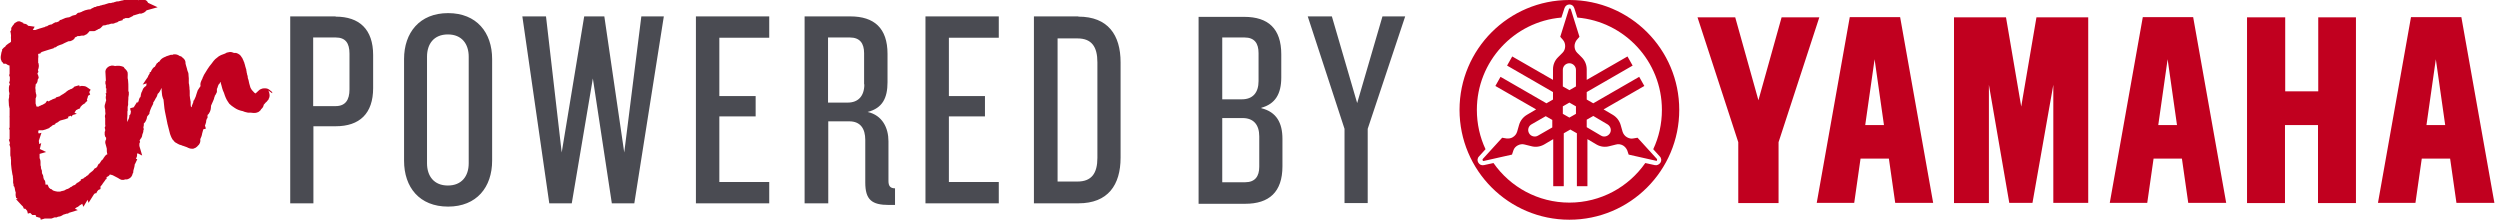
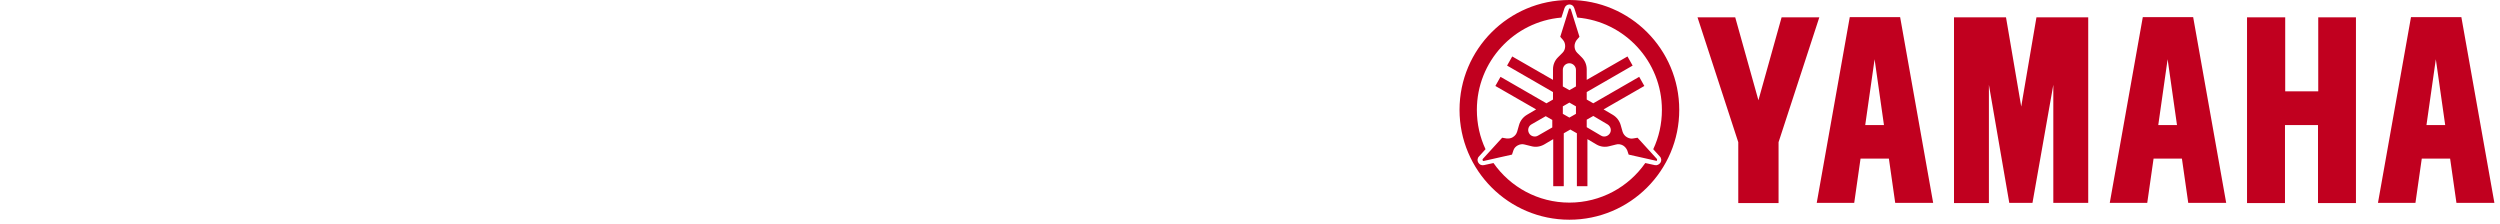
<svg xmlns="http://www.w3.org/2000/svg" width="401" height="36" viewBox="0 0 401 36" fill="none">
  <g clip-path="url(#clip0_455_2629)">
-     <path d="M221.747 2.63L217.69 16.532L213.632 2.63H209.762L215.661 20.664V32.575H219.38V20.664L225.392 2.63H221.71H221.747ZM172.98 2.63H165.841V32.612H172.98C177.714 32.612 179.742 29.681 179.742 25.286V9.994C179.742 5.598 177.714 2.668 172.98 2.668V2.63ZM176.023 25.323C176.023 27.803 175.084 29.118 172.829 29.118H169.636V6.162H172.829C175.084 6.162 176.023 7.477 176.023 9.994V25.323ZM100.128 24.459L96.935 2.63H93.704L90.097 24.459L87.579 2.63H83.785L88.105 32.612H91.712L95.094 12.586L98.137 32.612H101.744L106.478 2.63H102.871L100.128 24.459ZM53.84 2.63H46.551V32.612H50.271V20.251H53.84C57.672 20.251 59.852 18.222 59.852 14.127V8.829C59.852 4.696 57.635 2.668 53.84 2.668V2.63ZM56.057 14.352C56.057 16.006 55.418 17.02 53.84 17.02H50.233V6.011H53.84C55.418 6.011 56.057 6.913 56.057 8.604V14.315V14.352ZM71.874 2.104C67.291 2.104 64.811 5.26 64.811 9.468V25.774C64.811 30.057 67.291 33.138 71.874 33.138C76.458 33.138 78.938 30.02 78.938 25.774V9.468C78.938 5.222 76.458 2.104 71.874 2.104ZM75.181 26.187C75.181 28.254 74.054 29.757 71.837 29.757C69.62 29.757 68.493 28.254 68.493 26.187V9.092C68.493 7.063 69.583 5.523 71.837 5.523C74.091 5.523 75.181 7.063 75.181 9.092V26.187ZM142.509 29.043V22.656C142.509 20.514 141.532 18.485 139.165 17.959C141.532 17.358 142.359 15.742 142.359 13.188V8.641C142.359 4.509 140.217 2.63 136.385 2.63H129.058V32.612H132.853V19.462H136.235C138 19.462 138.789 20.627 138.789 22.43V29.268C138.789 32.049 139.841 32.875 142.584 32.875H143.561V30.207C142.81 30.207 142.509 29.832 142.509 29.043ZM138.639 13.526C138.639 15.404 137.662 16.456 135.972 16.456H132.816V6.011H136.31C137.925 6.011 138.602 6.951 138.602 8.529V13.526H138.639ZM148.445 32.612H160.205V29.193H152.202V18.673H157.988V15.404H152.202V6.049H160.205V2.63H148.445V32.612ZM202.323 17.283C204.54 16.682 205.517 15.066 205.517 12.436V8.717C205.517 4.584 203.413 2.705 199.58 2.705H192.254V32.687H199.731C203.563 32.687 205.704 30.809 205.704 26.676V22.28C205.704 19.725 204.765 17.959 202.323 17.358V17.283ZM196.048 6.011H199.618C201.233 6.011 201.872 6.951 201.872 8.529V13C201.872 14.878 200.933 15.93 199.205 15.93H196.048V6.011ZM201.985 26.751C201.985 28.291 201.309 29.231 199.731 29.231H196.048V18.936H199.317C201.046 18.936 201.985 19.988 201.985 21.867V26.788V26.751ZM111.625 32.612H123.385V29.193H115.382V18.673H121.206V15.404H115.382V6.049H123.385V2.63H111.625V32.612Z" fill="#4A4B52" />
-     <path d="M43.658 14.954V14.766L43.245 14.428C43.019 14.24 42.794 14.165 42.493 14.165H42.456C42.456 14.165 42.23 14.165 42.08 14.202C41.855 14.277 41.667 14.352 41.517 14.503C41.329 14.691 41.141 14.841 40.991 14.991C40.915 14.954 40.878 14.916 40.803 14.878C40.652 14.728 40.54 14.578 40.389 14.428C40.277 14.24 40.164 14.089 40.126 13.902L39.976 13.376C39.976 13.376 39.901 13.075 39.863 12.85L39.751 12.511C39.751 12.286 39.713 12.098 39.638 11.948C39.638 11.835 39.6 11.76 39.563 11.61C39.563 11.534 39.563 11.459 39.525 11.384C39.525 11.196 39.488 11.046 39.413 10.896C39.413 10.821 39.375 10.745 39.337 10.633C39.337 10.482 39.262 10.37 39.225 10.22C39.225 10.107 39.15 9.957 39.074 9.806C39.074 9.731 38.999 9.618 38.962 9.543L38.849 9.28L38.774 9.205C38.624 8.867 38.285 8.604 37.872 8.491H37.684H37.647C37.609 8.491 37.572 8.491 37.534 8.491C37.346 8.416 37.158 8.341 36.933 8.341C36.933 8.341 36.707 8.341 36.557 8.416H36.407C36.407 8.416 36.257 8.529 36.069 8.604L35.468 8.829C35.205 8.942 34.979 9.092 34.829 9.243C34.603 9.393 34.416 9.581 34.265 9.769C34.115 9.957 34.002 10.107 33.927 10.22C33.702 10.482 33.476 10.783 33.288 11.084C33.1 11.384 32.913 11.685 32.687 12.06C32.687 12.136 32.612 12.248 32.575 12.323C32.499 12.474 32.462 12.549 32.462 12.624C32.387 12.774 32.312 12.887 32.274 13C32.236 13.075 32.086 13.413 32.161 13.751V13.826L31.973 14.089C31.973 14.089 31.823 14.315 31.71 14.503L31.485 15.179C31.447 15.367 31.372 15.555 31.297 15.705C31.222 15.855 31.184 15.968 31.109 16.118H31.034L30.997 16.419L30.771 16.982V17.095L30.658 17.208C30.621 17.058 30.583 16.945 30.583 16.832C30.583 16.719 30.583 16.607 30.583 16.344L30.471 15.705C30.471 15.592 30.471 15.48 30.433 15.404C30.433 15.329 30.433 15.292 30.433 15.217C30.433 15.066 30.433 14.954 30.433 14.803C30.433 14.615 30.433 14.428 30.395 14.277C30.395 14.127 30.395 13.977 30.358 13.789C30.358 13.639 30.32 13.488 30.283 13.338C30.283 13.3 30.283 13.225 30.283 13.037V12.549C30.283 12.549 30.245 12.248 30.245 12.136C30.245 11.91 30.245 11.722 30.095 11.422V11.384C30.057 11.309 30.057 11.271 30.02 11.234V11.121C30.02 11.121 29.907 10.745 29.832 10.482L29.757 10.182C29.757 10.182 29.757 10.107 29.757 10.032L29.719 9.806C29.644 9.581 29.494 9.393 29.193 9.168L29.08 9.055L28.817 8.98C28.554 8.792 28.291 8.717 28.104 8.717H27.916H27.84C27.84 8.717 27.728 8.754 27.69 8.792C27.615 8.792 27.578 8.792 27.502 8.792H27.39L26.826 8.98C26.826 8.98 26.638 9.017 26.563 9.092C26.262 9.205 25.962 9.355 25.736 9.618L25.661 9.731L25.586 9.806V9.881L25.361 9.957L25.286 10.144L25.21 10.069L24.835 10.708L24.647 10.821L24.572 10.896C24.572 10.896 24.384 11.121 24.309 11.271C24.271 11.347 24.234 11.422 24.196 11.534L24.008 11.61V11.797L23.933 11.91C23.82 12.06 23.745 12.211 23.708 12.361L23.369 12.85L22.994 13.413L22.881 13.563L23.52 13.376L23.445 13.789C23.219 13.902 23.069 14.052 22.919 14.277V14.352L22.843 14.465C22.843 14.465 22.843 14.503 22.843 14.54C22.693 14.766 22.618 14.991 22.581 15.254C22.581 15.329 22.581 15.367 22.543 15.48V15.592H22.468L22.393 15.705C22.393 15.705 22.242 16.043 22.242 16.193C22.242 16.231 22.167 16.269 22.167 16.344C22.167 16.419 22.092 16.456 22.092 16.532L22.017 16.306L21.453 17.208L20.89 17.358V17.508L21.003 17.922C21.003 17.922 20.927 18.185 20.927 18.297C20.89 18.373 20.739 18.523 20.739 18.523V18.748C20.739 18.748 20.664 18.974 20.664 19.011L20.401 19.575C20.401 19.575 20.401 19.763 20.401 19.838V19.011C20.401 19.011 20.439 18.673 20.439 18.485C20.439 18.485 20.439 18.41 20.439 18.373V18.26V18.147C20.439 18.072 20.439 18.034 20.439 17.959V17.847L20.477 17.809C20.477 17.809 20.477 17.508 20.477 17.433C20.477 17.358 20.477 17.283 20.477 17.208C20.477 17.095 20.514 16.982 20.552 16.832V16.381L20.589 15.855C20.589 15.705 20.589 15.667 20.589 15.63C20.589 15.48 20.664 15.329 20.664 15.179V14.878V14.766C20.664 14.766 20.627 14.691 20.589 14.615C20.589 14.54 20.589 14.465 20.589 14.39V14.24V14.127C20.589 14.052 20.589 14.014 20.589 13.939C20.589 13.639 20.589 13.338 20.552 13.037C20.552 12.85 20.514 12.699 20.477 12.549C20.477 12.474 20.477 12.436 20.477 12.361C20.514 12.098 20.477 11.873 20.477 11.647C20.401 11.384 20.213 11.159 19.988 10.971L19.838 10.745L19.65 10.67C19.65 10.67 19.312 10.558 19.162 10.558H18.936H18.898H18.748C18.748 10.558 18.56 10.558 18.448 10.595C18.335 10.558 18.222 10.52 18.072 10.52H17.884L17.508 10.633C17.17 10.821 16.945 11.084 16.907 11.422V11.534L16.982 12.85C16.982 12.85 16.982 12.887 16.982 12.925L16.907 13.075V13.413L16.982 13.676V14.165H17.058C17.058 14.202 17.058 14.277 17.058 14.352C17.058 14.503 17.02 14.653 17.058 14.803C17.058 14.841 17.058 14.916 17.058 14.954H16.945L17.02 15.292C16.945 15.517 16.945 15.743 17.02 16.006C17.02 16.043 17.02 16.118 17.02 16.156L16.945 16.344C16.945 16.344 16.907 16.569 16.87 16.644C16.757 16.907 16.757 17.208 16.87 17.546C16.87 17.734 16.87 17.959 16.907 18.185C16.907 18.185 16.907 18.26 16.907 18.297C16.832 18.485 16.794 18.711 16.87 18.936V19.086C16.87 19.086 16.87 19.425 16.87 19.612V19.875C16.87 19.875 16.87 20.101 16.907 20.214L16.794 20.477L16.87 20.777C16.87 20.777 16.87 20.852 16.87 20.89V21.003L16.794 21.153V21.453V21.529V21.604L16.832 21.754C16.832 21.867 16.907 21.979 17.02 22.092C17.02 22.167 17.02 22.205 17.02 22.28C17.02 22.28 17.02 22.318 17.02 22.355C16.87 22.581 16.832 22.881 16.945 23.144L17.058 23.557C17.058 23.557 17.095 23.745 17.133 23.858V23.971C17.133 24.196 17.133 24.384 17.17 24.534C17.17 24.609 17.208 24.685 17.245 24.722C17.058 24.797 16.87 24.948 16.719 25.211C16.644 25.286 16.569 25.398 16.532 25.511C16.494 25.549 16.381 25.662 16.344 25.699H16.306L15.968 26.225L15.818 26.3L15.667 26.563C15.667 26.563 15.63 26.638 15.63 26.676C15.555 26.751 15.517 26.826 15.442 26.901L15.141 27.052L15.029 27.239C15.029 27.239 14.878 27.39 14.803 27.465C14.766 27.465 14.691 27.54 14.653 27.578C14.465 27.69 14.315 27.841 14.202 27.991C14.202 27.991 14.127 28.066 14.127 28.104C14.089 28.104 14.014 28.141 13.977 28.179C13.902 28.216 13.789 28.291 13.751 28.367C13.676 28.404 13.563 28.442 13.488 28.517L13.413 28.592C13.413 28.592 13.413 28.63 13.376 28.63L12.962 28.78V28.968C12.962 28.968 12.85 29.005 12.812 29.043C12.737 29.118 12.699 29.156 12.624 29.193C12.549 29.231 12.511 29.268 12.474 29.306H12.361L12.211 29.494C12.136 29.569 12.098 29.607 11.985 29.682C11.873 29.682 11.647 29.794 11.497 29.945C11.347 29.982 11.234 30.057 11.121 30.17C11.121 30.17 11.084 30.17 11.046 30.208L10.821 30.32H10.745L10.445 30.471L10.257 30.583H10.22H10.144L9.919 30.659H9.806C9.806 30.659 9.693 30.734 9.656 30.734H9.581H9.43C9.355 30.734 9.28 30.734 9.205 30.734C9.205 30.734 8.942 30.696 8.829 30.659C8.679 30.621 8.566 30.583 8.491 30.546C8.454 30.508 8.378 30.433 8.303 30.395L8.228 30.32H8.115C8.115 30.32 7.89 30.133 7.852 30.095L7.627 29.607H7.289C7.289 29.607 7.289 29.306 7.251 29.118C7.214 28.968 7.139 28.855 7.026 28.742C7.026 28.667 6.988 28.555 6.951 28.442V28.329L6.913 28.179C6.913 28.066 6.838 27.991 6.763 27.878C6.763 27.803 6.763 27.765 6.725 27.69V27.615V27.54C6.725 27.427 6.725 27.315 6.65 27.202L6.575 26.977V26.901C6.575 26.901 6.575 26.638 6.5 26.526V26.375V26.15V26.037C6.5 26.037 6.5 25.699 6.425 25.549L6.35 25.361V25.286V25.023C6.35 24.91 6.35 24.797 6.35 24.685L7.402 24.384L6.387 23.896L6.613 22.956L6.274 23.107V22.956L6.237 22.693C6.237 22.656 6.237 22.581 6.237 22.543L6.65 21.303L6.199 21.416V21.341L6.124 21.228V21.153L6.199 20.89H6.237H6.425C6.425 20.89 6.5 20.89 6.537 20.89C6.613 20.89 6.725 20.89 6.725 20.89H6.8H6.876L7.289 20.777L7.965 20.514V20.401H8.003C8.115 20.364 8.228 20.289 8.303 20.214C8.341 20.214 8.378 20.138 8.416 20.101L8.829 19.951L8.904 19.8L9.017 19.725L9.205 19.65C9.205 19.65 9.468 19.462 9.618 19.349C9.618 19.349 9.693 19.349 9.731 19.312L10.445 19.124L10.971 18.936L10.896 18.748L11.347 18.56L11.497 18.711L11.647 18.448L12.323 18.26L11.948 18.072L12.211 17.659C12.211 17.659 12.436 17.584 12.511 17.508L12.812 17.396L12.887 17.208C12.887 17.208 12.962 17.095 13 17.02H13.075L13.113 16.907C13.113 16.907 13.3 16.757 13.376 16.719C13.413 16.719 13.451 16.644 13.488 16.644L13.639 16.569L13.751 16.381L14.014 16.193L13.939 16.006C13.939 16.006 14.014 15.78 14.052 15.667L14.127 15.367L14.352 15.217L14.465 15.179L14.315 14.766L14.54 14.39L13.939 13.977C13.714 13.826 13.488 13.789 13.263 13.789H13L12.774 13.864L12.699 13.676L12.286 13.789L11.91 13.902L11.835 14.014C11.835 14.014 11.647 14.127 11.572 14.202V14.24C11.572 14.24 11.534 14.24 11.497 14.24C11.347 14.277 11.196 14.352 11.084 14.428C11.008 14.428 10.896 14.503 10.821 14.578C10.745 14.615 10.633 14.691 10.595 14.766L10.107 15.104C10.107 15.104 9.844 15.217 9.731 15.329C9.693 15.329 9.618 15.404 9.581 15.442L9.092 15.592H9.055L8.942 15.667V15.743C8.942 15.743 8.829 15.78 8.717 15.818C8.491 15.893 8.303 15.968 8.153 16.081H8.078L7.815 16.269L7.552 16.156L7.289 16.532C7.289 16.532 7.139 16.607 7.101 16.644C7.026 16.682 6.913 16.757 6.838 16.795C6.688 16.832 6.537 16.907 6.425 16.982H6.35C6.35 16.982 6.237 17.095 6.199 17.095H6.124H5.936H5.861L5.711 16.607C5.711 16.607 5.711 16.569 5.711 16.381C5.711 16.306 5.711 16.193 5.711 16.118V16.006V15.855V15.78L5.748 15.705C5.899 15.404 5.824 15.104 5.748 14.954V14.803H5.711C5.711 14.728 5.711 14.653 5.711 14.54V14.465L5.673 14.165V14.089V14.052V13.939L5.711 13.826C5.711 13.714 5.711 13.639 5.711 13.563C5.936 13.338 6.049 13.113 6.049 12.774L6.199 12.511V12.436V12.399L6.124 12.098C6.124 12.098 6.049 11.91 6.011 11.835V11.76L6.162 11.534L6.087 11.234C6.087 11.234 6.312 10.745 6.199 10.295V10.182L6.124 10.107C6.124 9.994 6.124 9.881 6.124 9.769C6.124 9.656 6.124 9.543 6.124 9.393C6.162 9.205 6.162 8.98 6.124 8.754V8.642H6.162L6.5 8.566V8.491L6.688 8.341C6.688 8.341 6.951 8.266 7.026 8.228C7.326 8.116 7.589 8.04 7.852 7.965L8.228 7.853L8.604 7.74L8.679 7.627H8.829L9.092 7.477L9.167 7.402C9.167 7.402 9.355 7.327 9.43 7.289L9.618 7.214C9.881 7.139 10.107 7.064 10.332 6.913C10.482 6.838 10.633 6.763 10.821 6.688L11.008 6.613H11.046H11.121H11.234C11.459 6.538 11.797 6.425 11.985 6.124C11.985 6.124 11.985 6.087 11.985 6.049C12.023 6.049 12.098 5.974 12.136 5.936C12.248 5.936 12.323 5.861 12.436 5.786H12.511H12.774C12.925 5.749 13.037 5.711 13.113 5.711H13.225C13.225 5.711 13.338 5.711 13.451 5.711L13.751 5.561L13.977 5.448L14.052 5.335C14.052 5.335 14.277 5.147 14.352 4.997H14.916H15.029H15.104C15.216 4.997 15.329 4.922 15.442 4.847L15.63 4.772L15.742 4.659H15.855C16.043 4.584 16.193 4.471 16.306 4.321C16.381 4.283 16.419 4.208 16.456 4.133C16.456 4.133 16.607 4.058 16.719 4.058H16.87C16.87 4.058 17.095 3.983 17.208 3.945H17.245C17.245 3.945 17.471 3.945 17.584 3.87C17.659 3.87 17.734 3.832 17.809 3.795C17.846 3.795 17.922 3.795 17.959 3.795H18.185L18.26 3.757C18.335 3.757 18.41 3.72 18.448 3.682L18.823 3.569L18.936 3.494C18.936 3.494 19.011 3.457 19.011 3.419L19.688 3.231V3.081C19.688 3.081 19.763 3.043 19.838 3.006H19.913C19.913 3.006 20.063 2.931 20.138 2.893H20.251H20.477H20.664L21.341 2.555V2.48C21.341 2.48 21.378 2.48 21.416 2.48L22.167 2.254C22.167 2.254 22.317 2.217 22.355 2.179C22.393 2.179 22.468 2.179 22.543 2.179H22.693L22.768 2.142C23.069 2.067 23.294 1.916 23.52 1.653L25.286 1.165L23.745 0.451C23.67 0.263 23.52 0.075 23.294 6.16014e-05L23.219 -0.263L22.167 0.038L22.092 -0.15H21.529C21.529 -0.15 21.416 -0.15 21.378 -0.15C21.378 -0.15 21.003 -0.15 20.852 -0.075C20.815 -0.075 20.777 -0.075 20.739 -0.038C20.739 -0.038 20.739 -0.038 20.702 -0.038L19.913 6.16014e-05L19.65 0.075H19.575L18.974 0.225C18.898 0.225 18.861 0.225 18.748 0.225L18.372 0.338C18.297 0.338 18.222 0.376 18.185 0.413H17.997C17.997 0.413 17.884 0.488 17.809 0.488H17.734H17.659H17.508L16.682 0.751C16.682 0.751 16.569 0.751 16.456 0.789L16.231 0.864H16.156L15.855 0.977H15.667L15.592 1.014C15.517 1.014 15.404 1.052 15.329 1.127H15.179C14.954 1.24 14.803 1.315 14.653 1.39C14.615 1.39 14.54 1.465 14.503 1.503H14.428C14.428 1.503 14.202 1.503 14.089 1.54L13.639 1.653C13.639 1.653 13.338 1.766 13.188 1.841L13.075 1.916H13.037C13.037 1.916 12.887 1.991 12.737 2.029H12.624L12.436 2.104L12.173 2.367C12.173 2.367 11.948 2.442 11.722 2.48L11.497 2.555L11.422 2.63C11.422 2.63 11.159 2.705 11.084 2.78H11.008C11.008 2.78 10.708 2.818 10.595 2.856C10.482 2.856 10.407 2.931 10.295 2.968L10.107 3.043L9.769 3.194H9.618L9.506 3.381C9.468 3.381 9.43 3.419 9.393 3.457C9.393 3.457 9.318 3.457 9.28 3.494L9.092 3.569H8.904C8.679 3.682 8.491 3.757 8.303 3.908C8.303 3.908 8.228 3.908 8.191 3.945H8.04L7.965 3.983C7.815 4.02 7.665 4.095 7.552 4.208H7.477C7.364 4.208 7.251 4.283 7.139 4.358C7.063 4.358 6.951 4.396 6.838 4.434C6.5 4.509 6.124 4.659 5.673 4.809H5.26L5.561 4.283L4.509 4.133C4.358 3.908 4.095 3.795 3.795 3.795C3.795 3.795 3.795 3.795 3.757 3.795V3.757V3.682L3.419 3.532L3.156 3.419H3.006C3.006 3.419 2.855 3.419 2.78 3.457L2.329 3.72L2.217 3.908C2.217 3.908 1.991 4.133 1.916 4.321L1.803 4.471V4.809L1.653 5.072L1.728 5.298V5.373L1.766 5.673V5.749C1.728 5.936 1.766 6.124 1.766 6.275C1.766 6.35 1.766 6.425 1.766 6.538C1.766 6.538 1.766 6.575 1.766 6.688C1.766 6.688 1.691 6.763 1.653 6.801C1.465 6.913 1.277 7.026 1.052 7.214L0.864 7.402V7.477C0.864 7.477 0.751 7.552 0.676 7.59C0.601 7.627 0.564 7.702 0.488 7.777L0.338 7.928V8.116C0.338 8.116 0.188 8.454 0.188 8.679C0.188 8.679 0.113 8.98 0.113 9.13C0.113 9.28 0.113 9.393 0.15 9.543L0.301 9.919L0.413 9.994L0.564 10.22H0.939C0.939 10.22 1.09 10.332 1.165 10.37C1.277 10.445 1.39 10.482 1.54 10.52C1.54 10.52 1.503 10.821 1.54 11.008V11.159C1.54 11.271 1.54 11.347 1.54 11.459C1.54 11.497 1.54 11.534 1.54 11.61C1.54 11.685 1.54 11.76 1.54 11.835L1.465 12.06L1.578 12.361C1.578 12.361 1.578 12.737 1.578 12.887L1.465 13.3L1.578 13.451C1.578 13.451 1.578 13.526 1.578 13.563C1.465 13.714 1.428 13.902 1.428 14.052C1.428 14.24 1.428 14.39 1.428 14.54V14.615C1.428 14.615 1.503 14.878 1.503 14.954C1.503 14.991 1.503 15.066 1.503 15.104C1.465 15.254 1.428 15.404 1.465 15.555L1.39 15.968V16.118L1.428 16.795V16.87C1.428 16.87 1.428 16.982 1.465 17.02C1.465 17.17 1.503 17.283 1.54 17.358C1.54 17.358 1.54 17.659 1.54 17.771V18.11C1.54 18.11 1.54 18.448 1.54 18.56C1.54 18.636 1.503 18.786 1.54 18.899V19.049C1.54 19.049 1.54 19.237 1.54 19.312C1.54 19.425 1.54 19.537 1.54 19.65C1.54 19.763 1.54 19.951 1.54 20.138V20.439L1.465 20.589L1.54 20.89C1.54 20.89 1.54 20.927 1.54 20.965C1.54 20.965 1.54 21.04 1.54 21.078C1.54 21.115 1.54 21.19 1.54 21.228C1.54 21.378 1.54 21.491 1.54 21.641C1.54 21.792 1.54 21.942 1.54 22.13V22.167C1.54 22.167 1.54 22.242 1.54 22.28L1.428 22.43L1.578 22.881C1.578 22.881 1.578 22.994 1.578 23.069L1.503 23.182L1.616 23.52C1.616 23.52 1.653 23.708 1.653 23.745C1.653 23.82 1.653 23.896 1.653 24.008C1.653 24.159 1.653 24.346 1.653 24.534C1.653 24.609 1.653 24.685 1.653 24.76C1.653 24.91 1.653 25.06 1.728 25.211C1.728 25.323 1.728 25.474 1.766 25.662C1.766 25.699 1.766 25.737 1.766 25.774C1.766 25.962 1.766 26.112 1.766 26.3C1.766 26.488 1.916 27.69 1.991 27.991C1.991 27.991 2.066 28.216 2.066 28.291C2.066 28.404 2.066 28.555 2.104 28.705C2.104 28.855 2.104 29.005 2.104 29.156V29.306L2.179 29.607V29.869H2.254L2.367 30.17C2.367 30.17 2.367 30.395 2.405 30.433C2.405 30.583 2.48 30.734 2.517 30.846V30.922C2.48 31.147 2.517 31.335 2.517 31.41L2.592 31.748L2.78 31.861C2.78 31.861 2.78 31.898 2.78 31.936H2.555L3.494 32.95C3.569 33.026 3.644 33.063 3.682 33.138L3.832 33.476H4.058C4.058 33.476 4.283 33.739 4.358 33.815L4.471 34.265L4.847 34.153L5.185 34.491H5.485H5.673H5.711L5.786 34.754L6.162 34.867C6.162 34.867 6.35 34.904 6.462 34.942L6.537 35.242L7.176 35.054C7.176 35.054 7.364 35.054 7.477 35.054H7.965H8.153C8.153 35.054 8.341 35.054 8.454 34.979L8.754 34.867H8.98H9.092C9.092 34.867 9.243 34.791 9.318 34.754C9.393 34.754 9.468 34.754 9.581 34.716C9.693 34.716 9.769 34.641 9.881 34.603C9.881 34.603 9.956 34.566 9.994 34.528C10.032 34.528 10.069 34.528 10.107 34.453L10.708 34.265H10.933L11.008 34.153L12.474 33.702L12.023 33.476C12.023 33.476 12.173 33.364 12.248 33.288C12.436 33.213 12.586 33.138 12.737 32.988L12.812 32.913C12.812 32.913 13.075 32.8 13.188 32.687L13.376 33.176L14.052 32.049L14.202 32.537C14.202 32.537 14.954 31.335 15.104 31.109C15.141 31.109 15.216 31.034 15.254 30.997H15.442L15.592 30.696L15.78 30.471L16.118 30.32V29.907C16.118 29.907 16.419 29.607 16.494 29.419L16.832 28.968L16.945 28.78L17.095 28.705V28.404C17.396 28.291 17.546 28.141 17.621 27.991H17.659C17.659 27.991 17.922 28.066 18.072 28.104L18.936 28.555C18.936 28.555 19.312 28.817 19.537 28.855H19.838L20.063 28.78H20.101H20.289H20.364C21.04 28.592 21.228 28.141 21.265 27.878L21.378 27.653V27.503C21.378 27.503 21.378 27.352 21.416 27.277L21.529 26.864C21.529 26.864 21.604 26.601 21.604 26.451C21.604 26.375 21.604 26.338 21.679 26.263L22.017 25.549L21.791 25.436C21.942 25.248 22.017 24.985 21.979 24.76L22.055 24.572L22.806 24.948L22.355 23.407V23.332C22.355 23.219 22.355 23.144 22.355 23.031L22.468 22.768L22.393 22.505C22.393 22.505 22.543 22.318 22.581 22.205H22.618L22.768 21.904L22.843 21.529C22.843 21.529 23.031 21.153 22.994 20.927L23.069 20.702C23.069 20.702 22.994 20.514 22.994 20.401C23.031 20.289 23.069 20.176 23.069 20.063C23.069 19.988 23.069 19.875 23.069 19.8C23.257 19.65 23.369 19.462 23.407 19.349C23.445 19.274 23.482 19.162 23.52 19.086L23.595 18.711L23.67 18.598C23.745 18.523 23.82 18.41 23.895 18.335L23.971 18.222V18.072C24.046 17.847 24.083 17.659 24.159 17.508C24.234 17.283 24.346 17.095 24.459 16.87L24.572 16.644V16.456C24.572 16.456 24.76 16.193 24.835 16.043C24.872 15.968 24.91 15.893 24.948 15.818C25.06 15.667 25.135 15.517 25.21 15.367V15.292C25.21 15.292 25.286 15.179 25.286 15.066C25.511 14.878 25.661 14.653 25.774 14.39C25.812 14.277 25.849 14.202 25.924 14.127C25.924 14.39 25.924 14.691 25.962 14.916C25.962 15.179 26.037 15.517 26.15 15.818L26.225 15.968L26.375 17.396C26.413 17.696 26.488 18.034 26.563 18.41C26.638 18.748 26.713 19.124 26.788 19.5C26.788 19.575 26.788 19.612 26.826 19.65C26.826 19.763 26.864 19.913 26.901 20.026L27.277 21.491C27.277 21.491 27.352 21.716 27.39 21.792C27.465 21.979 27.54 22.167 27.69 22.393L27.84 22.543C27.953 22.731 28.141 22.881 28.329 22.956C28.404 22.994 28.442 23.031 28.517 23.069C28.705 23.182 28.892 23.257 29.118 23.294L29.231 23.37H29.306C29.306 23.37 29.644 23.482 29.832 23.557C29.945 23.595 30.057 23.633 30.17 23.708C30.395 23.82 30.583 23.858 30.809 23.858H30.997L31.072 23.82C31.259 23.783 31.447 23.67 31.56 23.557C31.598 23.557 31.635 23.482 31.71 23.407C32.048 23.144 32.199 22.731 32.124 22.318C32.274 22.017 32.387 21.716 32.424 21.416C32.499 21.153 32.575 20.927 32.612 20.74L33.025 20.627L32.875 20.138C32.875 20.138 33.025 19.8 33.063 19.575C33.063 19.462 33.063 19.312 33.138 19.199V19.086L33.213 19.011L33.288 18.899V18.448C33.288 18.448 33.401 18.335 33.476 18.26C33.627 18.034 33.739 17.809 33.777 17.621C33.814 17.433 33.852 17.208 33.852 16.945L34.153 16.269L34.34 15.818V15.667L34.416 15.592C34.416 15.517 34.453 15.442 34.453 15.367C34.453 15.367 34.528 15.292 34.566 15.217L34.791 14.766V14.578C34.791 14.578 34.791 14.352 34.791 14.24C34.791 14.24 34.829 14.165 34.866 14.127L34.979 13.751C34.979 13.751 35.092 13.563 35.129 13.451H35.205L35.28 13.263C35.28 13.225 35.355 13.188 35.392 13.15C35.392 13.338 35.468 13.488 35.505 13.639C35.543 13.826 35.618 14.014 35.655 14.202L35.768 14.54C35.768 14.54 35.881 14.803 35.918 14.878L36.069 15.329C36.144 15.555 36.257 15.78 36.369 16.006C36.444 16.156 36.707 16.532 36.707 16.532L36.783 16.644C37.008 16.87 37.309 17.095 37.609 17.283C37.985 17.546 38.361 17.696 38.849 17.809C38.887 17.809 38.962 17.809 38.999 17.847C39.15 17.922 39.3 17.959 39.45 17.997L39.788 18.072H40.051H40.164C40.202 18.072 40.239 18.072 40.239 18.072C40.352 18.072 40.465 18.11 40.577 18.11H40.615C40.615 18.11 40.84 18.11 40.878 18.11C40.991 18.11 41.103 18.11 41.254 18.034C41.441 17.997 41.592 17.884 41.78 17.696L41.892 17.508C42.118 17.321 42.268 17.095 42.306 16.795C42.418 16.682 42.493 16.607 42.569 16.494C42.719 16.381 42.869 16.231 43.019 16.006L43.095 15.93V15.855C43.282 15.555 43.282 15.217 43.17 14.841C43.132 14.691 43.095 14.615 43.019 14.503L43.658 14.954Z" fill="#C1001F" />
    <path d="M366.548 2.78V14.653H371.846V2.78H377.895V32.575H371.808V20.063H366.511V32.575H360.424V2.78H366.511H366.548ZM313.422 2.78V32.575H319.02V13.601L322.289 32.537H326.009L329.352 13.601V32.537H334.951V2.78H326.647L324.205 17.095L321.763 2.78H313.46H313.422ZM272.281 2.78L278.819 22.806V32.575H285.281V22.806L291.818 2.78H285.769L282.05 16.081L278.33 2.78H272.281ZM310.041 32.537H303.992L302.977 25.436H298.431L297.417 32.537H291.405L296.703 2.743H304.781L310.078 32.537H310.041ZM299.182 20.063H302.188L300.685 9.506L299.182 20.063ZM357.043 32.537H350.994L349.979 25.436H345.433L344.419 32.537H338.407L343.705 2.743H351.783L357.08 32.537H357.043ZM346.185 20.063H349.19L347.687 9.506L346.185 20.063ZM400.062 32.537H394.013L392.999 25.436H388.453L387.438 32.537H381.427L386.724 2.743H394.802L400.1 32.537H400.062ZM389.204 20.063H392.21L390.707 9.506L389.204 20.063ZM251.73 0C241.999 0 234.109 7.89 234.109 17.621C234.109 27.352 241.999 35.242 251.73 35.242C261.461 35.242 269.351 27.352 269.351 17.621C269.351 7.89 261.461 0 251.73 0ZM266.345 26.075C266.157 26.375 265.781 26.563 265.443 26.488L263.903 26.15C261.235 29.982 256.764 32.499 251.73 32.499C246.695 32.499 242.224 29.982 239.556 26.15L238.016 26.488C237.64 26.563 237.302 26.413 237.114 26.075C236.926 25.774 236.964 25.361 237.227 25.098L238.279 23.933C237.377 22.017 236.889 19.875 236.889 17.621C236.889 9.844 242.863 3.457 250.452 2.818L250.941 1.315C251.053 0.977 251.354 0.714 251.73 0.714C252.105 0.714 252.406 0.939 252.519 1.315L253.007 2.818C260.596 3.457 266.57 9.844 266.57 17.621C266.57 19.875 266.082 22.017 265.18 23.933L266.232 25.098C266.495 25.361 266.533 25.774 266.345 26.075ZM265.594 25.812C265.594 25.812 265.744 25.812 265.781 25.736C265.819 25.661 265.781 25.586 265.781 25.511L262.663 22.092L261.987 22.205C261.648 22.28 261.31 22.205 260.972 22.017C260.634 21.829 260.371 21.491 260.258 21.115L259.958 20.063C259.77 19.387 259.319 18.786 258.68 18.41L257.215 17.546L263.752 13.789L262.926 12.323L255.562 16.569L254.51 15.968V14.766L261.874 10.52L261.047 9.055L254.51 12.812V11.121C254.51 10.37 254.209 9.693 253.721 9.205L252.969 8.454C252.706 8.191 252.556 7.815 252.556 7.402C252.556 7.026 252.706 6.688 252.894 6.425L253.345 5.899L251.955 1.465C251.955 1.465 251.88 1.353 251.805 1.353C251.73 1.353 251.654 1.39 251.654 1.465L250.264 5.899L250.715 6.425C250.941 6.688 251.053 7.026 251.053 7.402C251.053 7.815 250.903 8.191 250.64 8.454L249.889 9.205C249.4 9.693 249.1 10.37 249.1 11.121V12.812L242.562 9.055L241.736 10.52L249.1 14.766V15.968L248.048 16.569L240.684 12.323L239.857 13.789L246.394 17.546L244.929 18.41C244.29 18.786 243.84 19.387 243.652 20.063L243.351 21.115C243.238 21.491 243.013 21.791 242.637 22.017C242.337 22.205 241.961 22.242 241.623 22.205L240.947 22.092L237.828 25.511C237.828 25.511 237.753 25.661 237.828 25.736C237.866 25.812 237.941 25.849 238.016 25.812L242.525 24.797L242.75 24.121C242.863 23.783 243.088 23.52 243.426 23.332C243.764 23.144 244.178 23.069 244.553 23.182L245.605 23.445C246.282 23.633 246.996 23.557 247.672 23.182L249.137 22.317V29.869H250.828V21.378L251.88 20.777L252.932 21.378V29.869H254.623V22.317L256.088 23.182C256.727 23.557 257.478 23.633 258.154 23.445L259.206 23.182C259.582 23.069 259.995 23.144 260.333 23.332C260.634 23.52 260.859 23.783 261.01 24.121L261.235 24.797L265.744 25.812H265.594ZM251.73 18.861L250.678 18.26V17.058L251.73 16.456L252.782 17.058V18.26L251.73 18.861ZM250.678 11.196C250.678 10.595 251.166 10.144 251.73 10.144C252.293 10.144 252.782 10.633 252.782 11.196V13.864L251.73 14.465L250.678 13.864V11.196ZM246.695 21.754C246.207 22.055 245.53 21.867 245.267 21.378C244.967 20.89 245.155 20.213 245.643 19.951L247.935 18.636L248.987 19.237V20.439L246.695 21.754ZM258.229 21.378C257.929 21.867 257.29 22.055 256.802 21.754L254.51 20.401V19.199L255.562 18.598L257.854 19.951C258.342 20.251 258.53 20.89 258.229 21.378Z" fill="#C1001F" />
  </g>
  <defs>
    <clipPath id="clip0_455_2629">
      <rect width="400.062" height="35.43" fill="white" />
    </clipPath>
  </defs>
</svg>